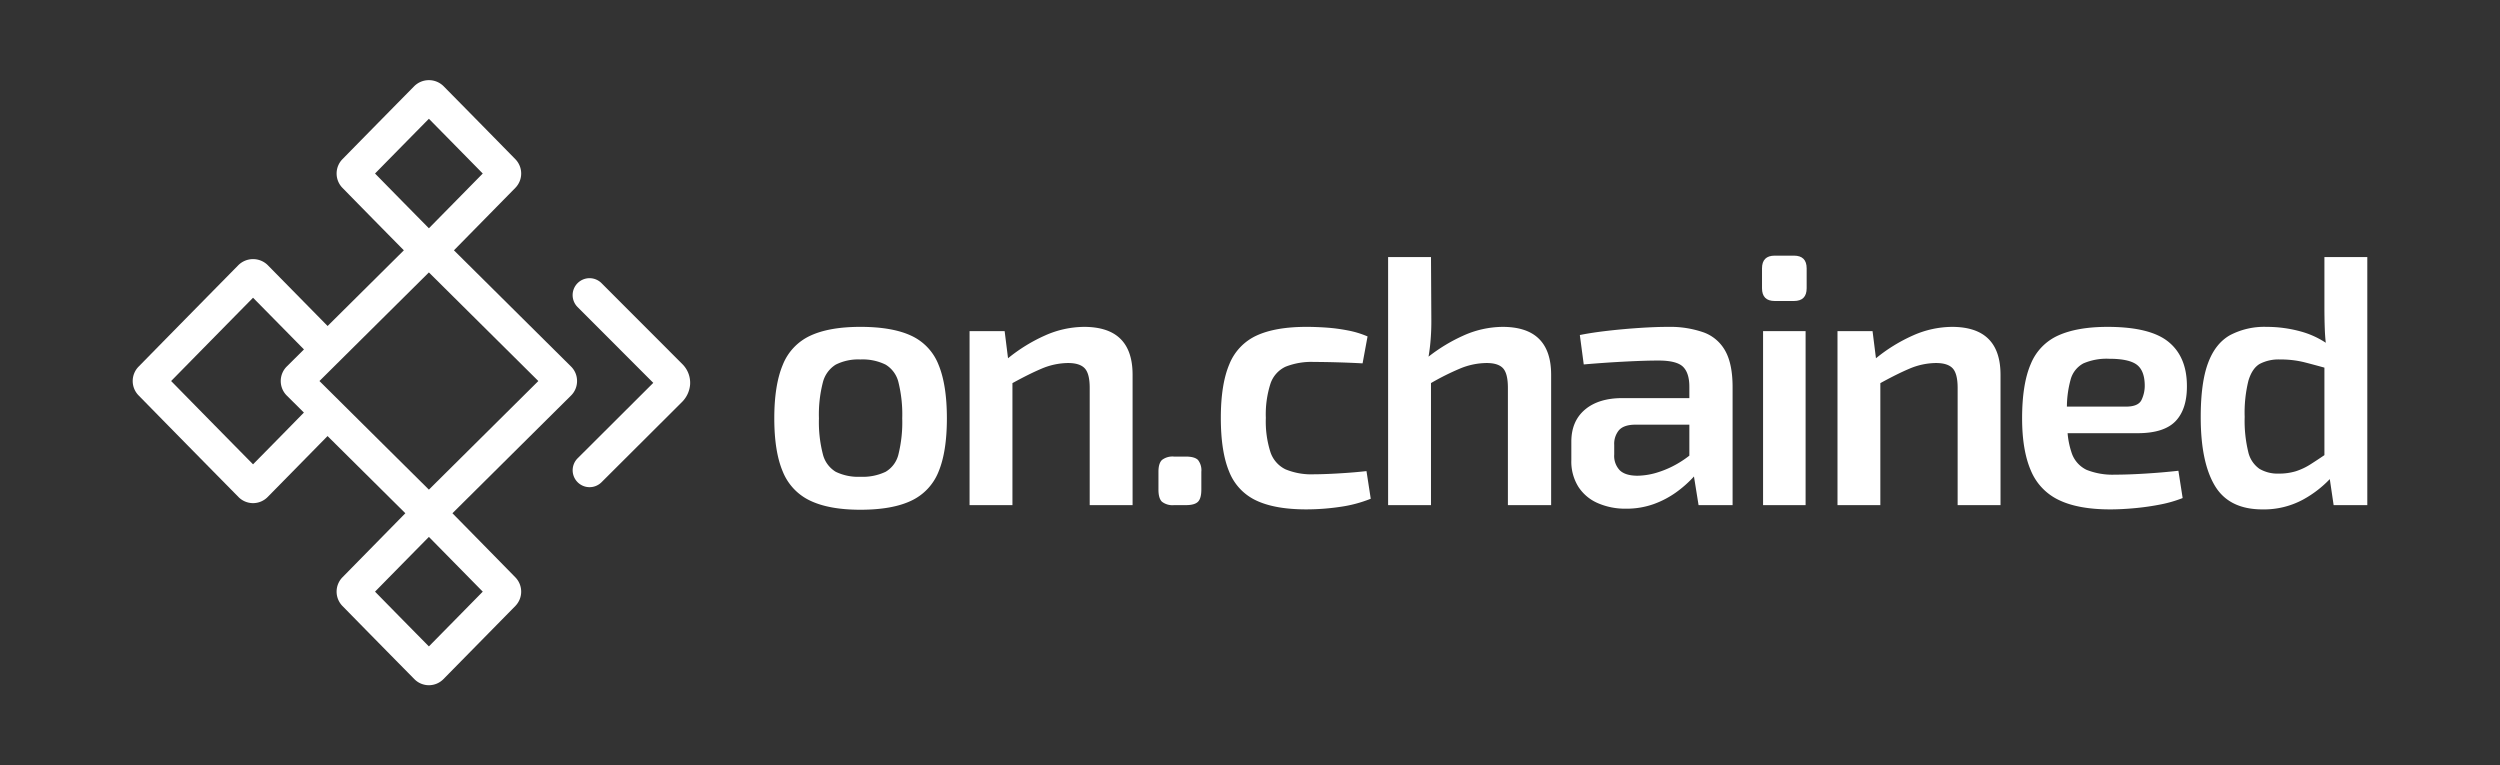
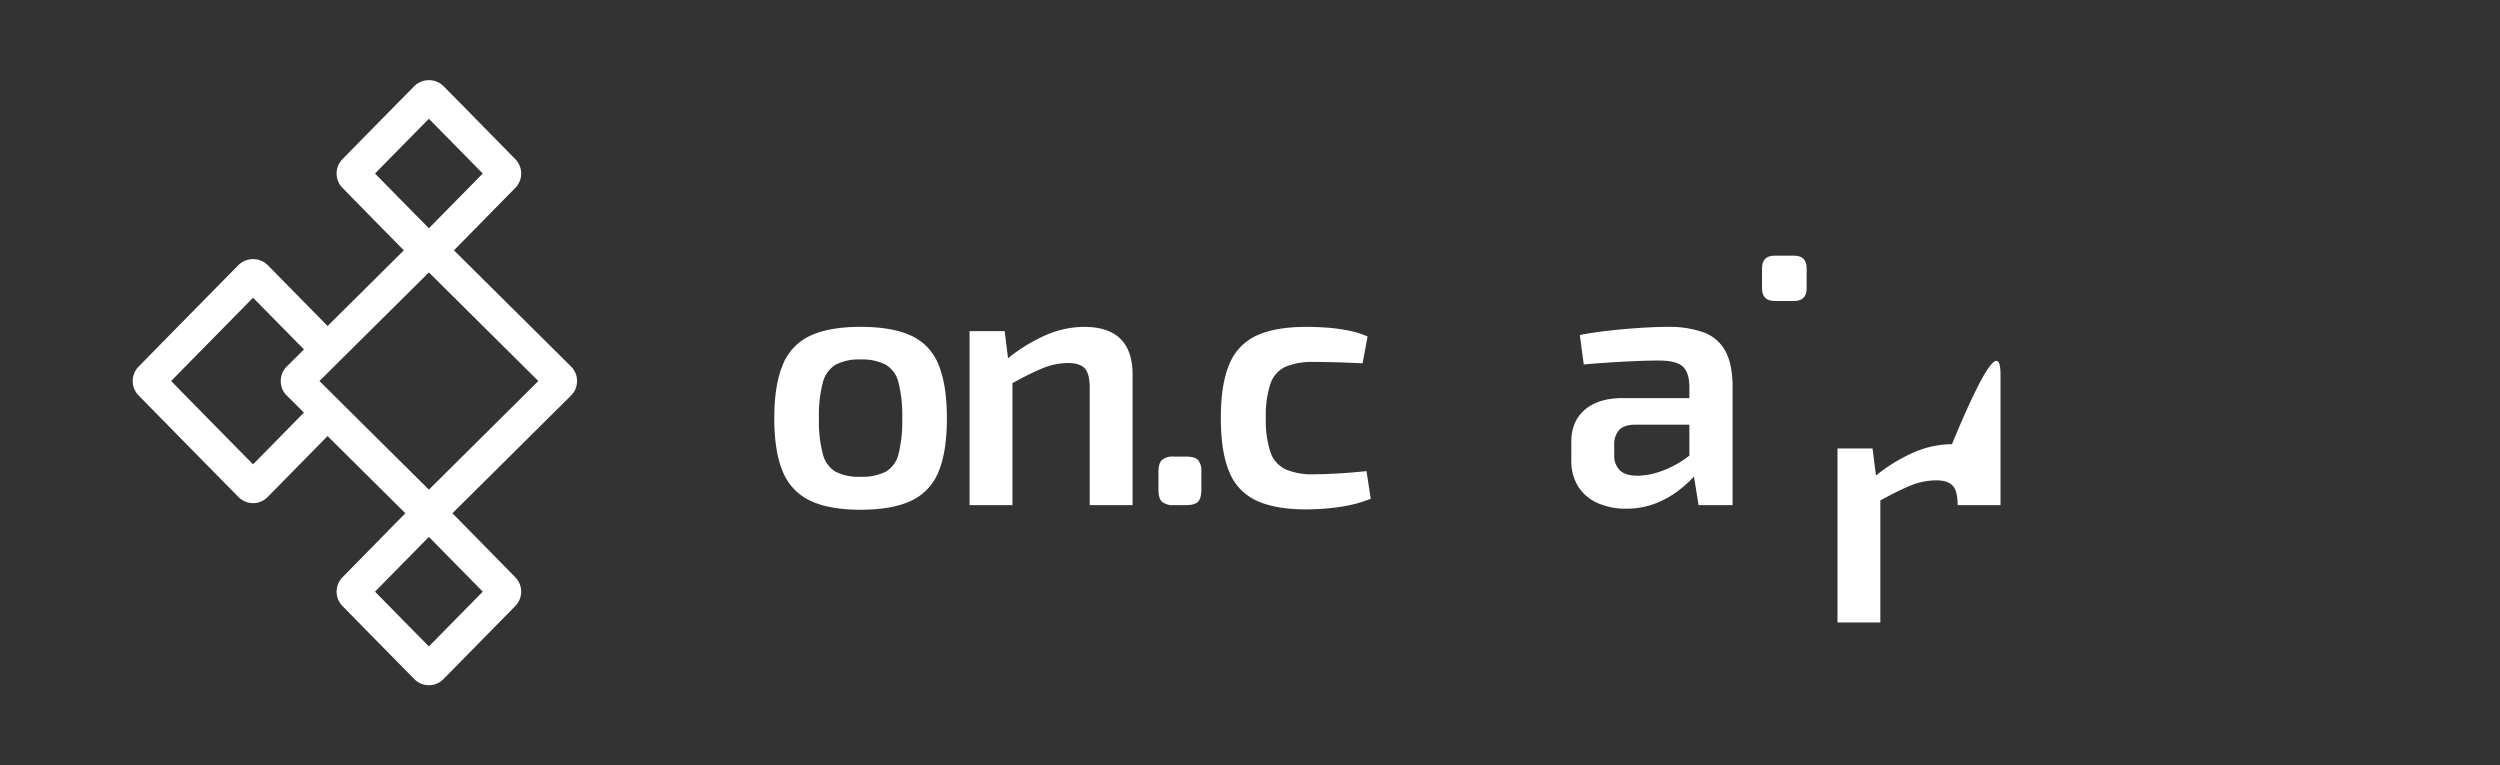
<svg xmlns="http://www.w3.org/2000/svg" id="Layer_1" data-name="Layer 1" viewBox="0 0 775.949 237.554">
  <rect x="0" y="0" width="775.949" height="237.554" fill="#333333" stroke="none" />
  <defs>
    <style>.cls-1{fill:#fff;}</style>
  </defs>
  <path class="cls-1" d="M179.103,118.264a6.265,6.265,0,0,0-1.861-4.498L140.893,77.693q9.54-9.695,19.062-19.389a6.368,6.368,0,0,0,0-8.893q-11.142-11.375-22.319-22.698a6.472,6.472,0,0,0-9.031,0q-11.194,11.349-22.319,22.698a6.368,6.368,0,0,0,0,8.893q9.514,9.72,19.062,19.389L101.683,101.185,83.069,82.26a6.493,6.493,0,0,0-9.048,0q-15.537,15.77-31.023,31.557a6.368,6.368,0,0,0,0,8.893q15.486,15.796,31.023,31.557a6.346,6.346,0,0,0,9.048,0q9.307-9.462,18.597-18.924L125.812,159.301Q116.04,169.254,106.285,179.19a6.368,6.368,0,0,0,0,8.893q11.142,11.375,22.319,22.698a6.326,6.326,0,0,0,9.031,0q11.168-11.349,22.319-22.698a6.368,6.368,0,0,0,0-8.893q-9.746-9.953-19.527-19.889l36.814-36.538A6.265,6.265,0,0,0,179.103,118.264ZM116.402,53.857q8.35-8.505,16.718-16.994,8.35,8.48,16.718,16.994-8.35,8.505-16.718,16.994Q124.743,62.371,116.402,53.857ZM88.998,122.763l5.326,5.291q-7.859,8.04-15.787,16.063Q65.817,131.216,53.115,118.264q12.72-12.952,25.422-25.852,7.911,8.014,15.805,16.046L88.998,113.766a6.366,6.366,0,0,0,0,8.997Zm60.84,60.874q-8.35,8.505-16.718,16.994-8.376-8.48-16.718-16.994,8.35-8.505,16.718-16.994Q141.47,175.123,149.838,183.637Zm-16.684-31.695-.034.035-.035-.035-24.163-23.974-7.342-7.29-2.43-2.413,2.43-2.413,7.342-7.29,24.198-24.008,33.97,33.712Z" />
-   <path class="cls-1" d="M179.275,149.666l0,0a5.25,5.25,0,0,1,.011-7.424L202.765,118.833,179.269,95.304a5.25,5.25,0,0,1,.005-7.424h0a5.25,5.25,0,0,1,7.424.005l25.107,25.143a8.177,8.177,0,0,1,2.387,6.346,8.607,8.607,0,0,1-2.604,5.489l-24.89,24.815A5.25,5.25,0,0,1,179.275,149.666Z" />
  <path class="cls-1" d="M267.054,101.452q9.899,0,15.784,2.75a16.506,16.506,0,0,1,8.471,9.021q2.583,6.27,2.585,16.609,0,10.342-2.585,16.556a16.748,16.748,0,0,1-8.471,9.02q-5.886,2.805-15.784,2.805-9.681,0-15.565-2.805a16.971,16.971,0,0,1-8.525-9.02q-2.64-6.214-2.64-16.556,0-10.337,2.64-16.609a16.722,16.722,0,0,1,8.525-9.021Q257.371,101.454,267.054,101.452Zm0,10.12a15.52,15.52,0,0,0-7.646,1.595,9.062,9.062,0,0,0-4.015,5.556,39.751,39.751,0,0,0-1.21,11.109,39.754,39.754,0,0,0,1.21,11.11,8.831,8.831,0,0,0,4.015,5.5,15.955,15.955,0,0,0,7.646,1.54,16.582,16.582,0,0,0,7.81-1.54,8.582,8.582,0,0,0,4.015-5.5,41.571,41.571,0,0,0,1.155-11.11,41.568,41.568,0,0,0-1.155-11.109,8.801,8.801,0,0,0-4.015-5.556A16.127,16.127,0,0,0,267.054,111.572Z" />
  <path class="cls-1" d="M351.531,116.305v40.48h-13.31v-36.41q0-4.395-1.54-6.05-1.545-1.65-5.17-1.65a21.383,21.383,0,0,0-8.36,1.81c-2.51,1.06-5.49,2.55-8.91,4.43v37.87h-13.31v-54.01h10.89l1.05,8.42a51.213,51.213,0,0,1,11.55-7.1,30.16,30.16,0,0,1,12.04-2.64Q351.536,101.455,351.531,116.305Z" />
  <path class="cls-1" d="M368.03,141.712q2.75,0,3.795,1.045a5.153,5.153,0,0,1,1.046,3.686v5.5q0,2.751-1.046,3.795-1.046,1.046-3.795,1.045h-3.63a5.357,5.357,0,0,1-3.739-1.045q-1.102-1.044-1.101-3.795v-5.5q0-2.64,1.101-3.686a5.367,5.367,0,0,1,3.739-1.045Z" />
  <path class="cls-1" d="M405.54,101.452q2.748,0,6.051.22a54.767,54.767,0,0,1,6.709.88,29.039,29.039,0,0,1,6.16,1.87l-1.541,8.36q-4.069-.22-8.084-.33-4.017-.108-6.984-.11a21.659,21.659,0,0,0-8.855,1.485,8.953,8.953,0,0,0-4.676,5.28,31.191,31.191,0,0,0-1.429,10.615,31.177,31.177,0,0,0,1.429,10.614,9.164,9.164,0,0,0,4.676,5.335,20.951,20.951,0,0,0,8.855,1.54q1.649,0,4.344-.109,2.695-.108,5.83-.33,3.135-.22,6.105-.55l1.32,8.579a40.532,40.532,0,0,1-9.57,2.53,72.431,72.431,0,0,1-10.449.77q-9.683,0-15.511-2.75a16.535,16.535,0,0,1-8.415-8.965q-2.585-6.214-2.585-16.665,0-10.45,2.641-16.665a16.542,16.542,0,0,1,8.47-8.91Q395.858,101.454,405.54,101.452Z" />
-   <path class="cls-1" d="M481.441,116.305v40.48h-13.42v-36.41q0-4.395-1.49-6.05-1.485-1.65-5.11-1.65a21.797,21.797,0,0,0-8.36,1.76,79.083,79.083,0,0,0-8.91,4.46v37.89h-13.31v-77h13.31l.11,19.8a70.536,70.536,0,0,1-.39,7.64c-.14,1.26-.3,2.41-.48,3.47a51.834,51.834,0,0,1,10.71-6.49,30.093,30.093,0,0,1,12.27-2.75Q481.431,101.455,481.441,116.305Z" />
  <path class="cls-1" d="M535.501,108.935a12.527,12.527,0,0,0-6.76-5.78,31.431,31.431,0,0,0-11-1.7q-3.96,0-8.91.33c-3.3.22-6.57.51-9.79.88-3.23.37-6.13.8-8.69,1.32l1.21,9.13q6.375-.555,12.7-.88,6.33-.33,10.51-.33,5.61,0,7.59,1.92,1.98,1.935,1.98,6.22v3.52h-20.79q-7.38,0-11.61,3.57c-2.82,2.39-4.23,5.7-4.23,9.96v5.72a14.771,14.771,0,0,0,2.2,8.3,13.553,13.553,0,0,0,6.05,5.06,21.158,21.158,0,0,0,8.69,1.71,24.999,24.999,0,0,0,8.63-1.43,28.576,28.576,0,0,0,6.93-3.63,35.138,35.138,0,0,0,5.12-4.46c.15-.16.3-.32.44-.48l1.43,8.9h10.56v-36.63Q537.761,113,535.501,108.935Zm-13.42,34.1a30.011,30.011,0,0,1-7.2,3.46,21.982,21.982,0,0,1-6.6,1.16q-3.75,0-5.5-1.65a6.445,6.445,0,0,1-1.76-4.95v-2.97a6.615,6.615,0,0,1,1.43-4.51q1.425-1.65,4.73-1.76h17.16v9.61C523.611,141.995,522.861,142.535,522.081,143.035Z" />
  <path class="cls-1" d="M556.791,79.345h-5.94q-3.96,0-3.96,3.96v6.16q0,3.96,3.96,3.96h5.94q3.96,0,3.96-3.96v-6.16Q560.751,79.346,556.791,79.345Z" />
-   <rect class="cls-1" x="547.221" y="102.775" width="13.2" height="54.01" />
-   <path class="cls-1" d="M620.921,116.305v40.48h-13.31v-36.41c0-2.93-.52-4.95-1.54-6.05-1.03-1.1-2.75-1.65-5.18-1.65a21.382,21.382,0,0,0-8.36,1.81c-2.51,1.06-5.48,2.55-8.91,4.43v37.87h-13.3v-54.01h10.88l1.06,8.42a50.8,50.8,0,0,1,11.54-7.1,30.17,30.17,0,0,1,12.05-2.64Q620.911,101.455,620.921,116.305Z" />
-   <path class="cls-1" d="M665.851,146.995c-3.56.22-6.69.33-9.41.33a21.752,21.752,0,0,1-8.8-1.49,8.972,8.972,0,0,1-4.73-5.55,25.339,25.339,0,0,1-1.17-5.83h21.74q8.25,0,11.83-3.8,3.57-3.795,3.46-11.16-.105-8.91-5.83-13.48-5.715-4.56-18.81-4.56-9.345,0-15.23,2.64a16.457,16.457,0,0,0-8.58,8.85q-2.7,6.225-2.7,16.89,0,9.9,2.7,16.17a17.525,17.525,0,0,0,8.69,9.18q6,2.91,15.89,2.92,3.63,0,7.76-.39a78.756,78.756,0,0,0,7.97-1.15,38.772,38.772,0,0,0,6.82-1.98l-1.32-8.47Q671.181,146.67,665.851,146.995Zm-23.21-29.04a8.062,8.062,0,0,1,4.01-5.17,18.233,18.233,0,0,1,8.03-1.43q5.94,0,8.42,1.76,2.475,1.755,2.58,6.27a10.245,10.245,0,0,1-1.04,4.84c-.7,1.32-2.29,1.98-4.79,1.98H641.521A32.553,32.553,0,0,1,642.641,117.955Z" />
-   <path class="cls-1" d="M721.451,79.785v15.51q0,3.405.11,6.65c.05,1.49.15,2.97.31,4.44a26.912,26.912,0,0,0-7.57-3.45,39.607,39.607,0,0,0-10.78-1.48,22.835,22.835,0,0,0-11.38,2.58q-4.575,2.595-6.82,8.69-2.265,6.105-2.26,16.78,0,13.965,4.4,21.28,4.395,7.32,14.74,7.32a25.482,25.482,0,0,0,12.6-3.03,34.101,34.101,0,0,0,8.32-6.37l1.19,8.08h10.45v-77Zm-8.91,66.49a17.744,17.744,0,0,1-5.28.72,11.058,11.058,0,0,1-5.99-1.49,8.767,8.767,0,0,1-3.47-5.28,41.15,41.15,0,0,1-1.1-10.83,41.34,41.34,0,0,1,1.16-11.22q1.155-3.855,3.52-5.23a12.582,12.582,0,0,1,6.32-1.37,30.188,30.188,0,0,1,7.59.88c1.85.47,3.91,1.03,6.16,1.65v27.16c-1.54,1.05-2.94,1.97-4.18,2.76A19.654,19.654,0,0,1,712.541,146.275Z" />
+   <path class="cls-1" d="M620.921,116.305v40.48h-13.31c0-2.93-.52-4.95-1.54-6.05-1.03-1.1-2.75-1.65-5.18-1.65a21.382,21.382,0,0,0-8.36,1.81c-2.51,1.06-5.48,2.55-8.91,4.43v37.87h-13.3v-54.01h10.88l1.06,8.42a50.8,50.8,0,0,1,11.54-7.1,30.17,30.17,0,0,1,12.05-2.64Q620.911,101.455,620.921,116.305Z" />
</svg>